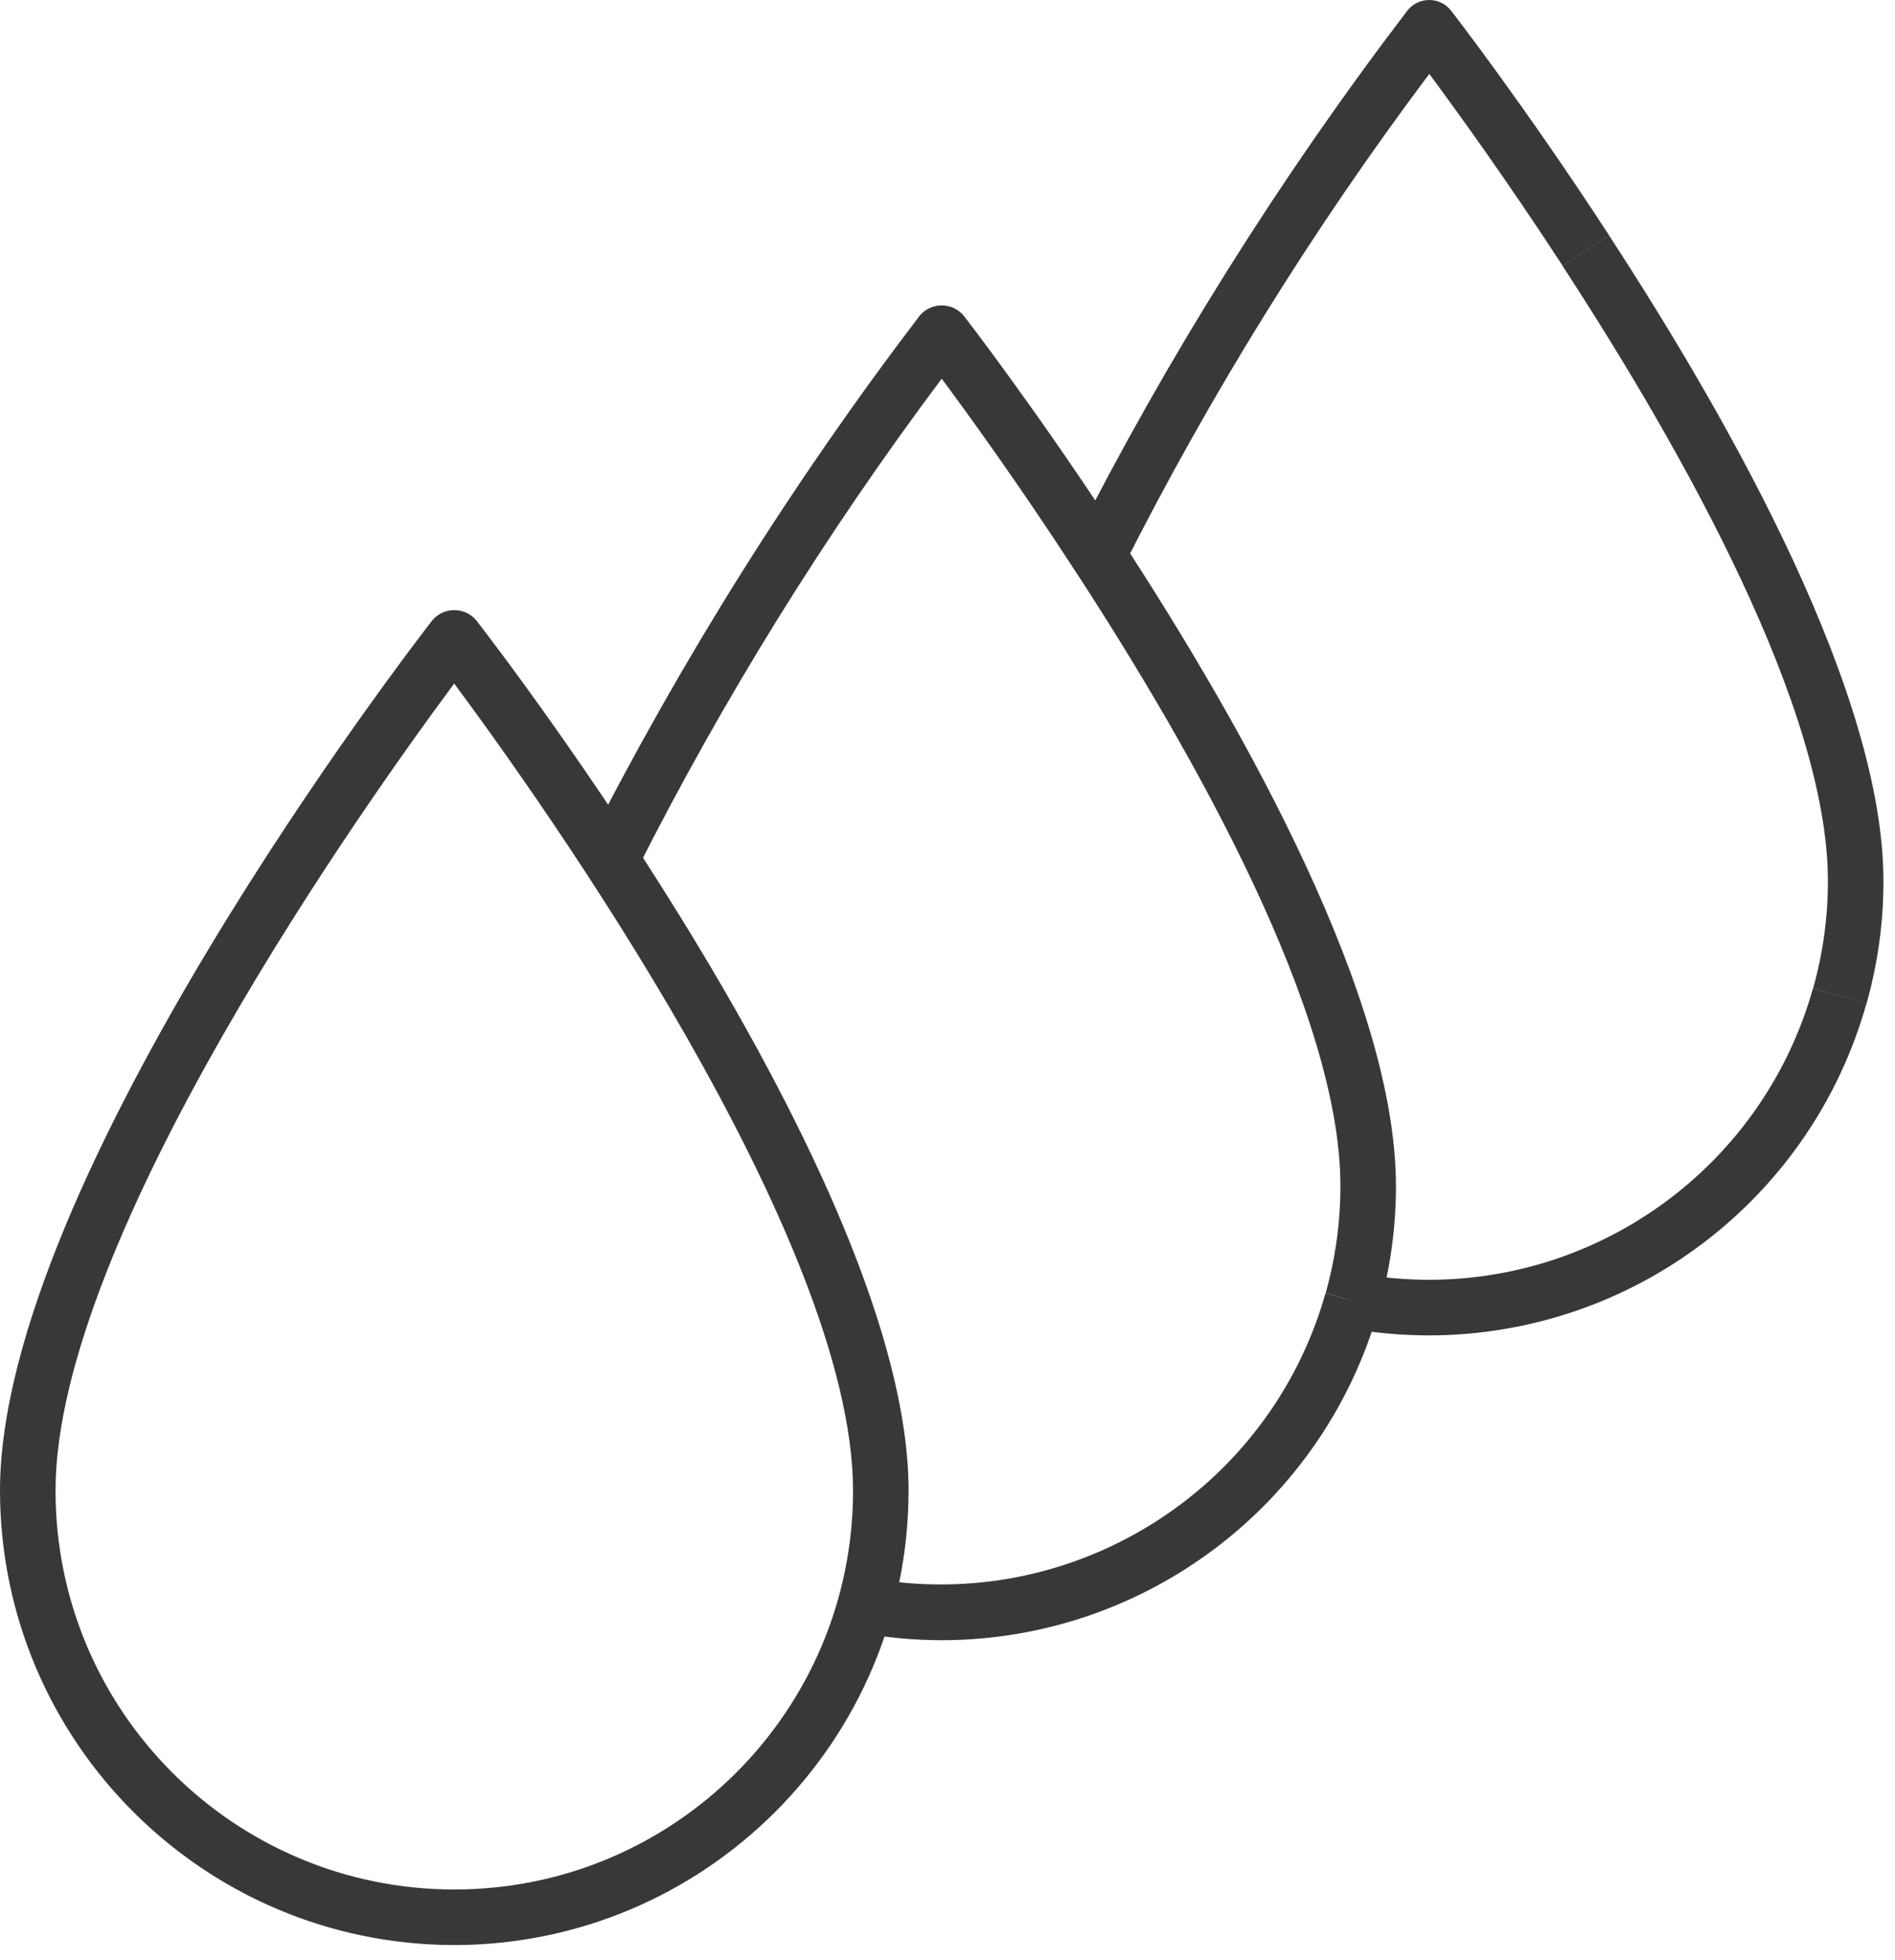
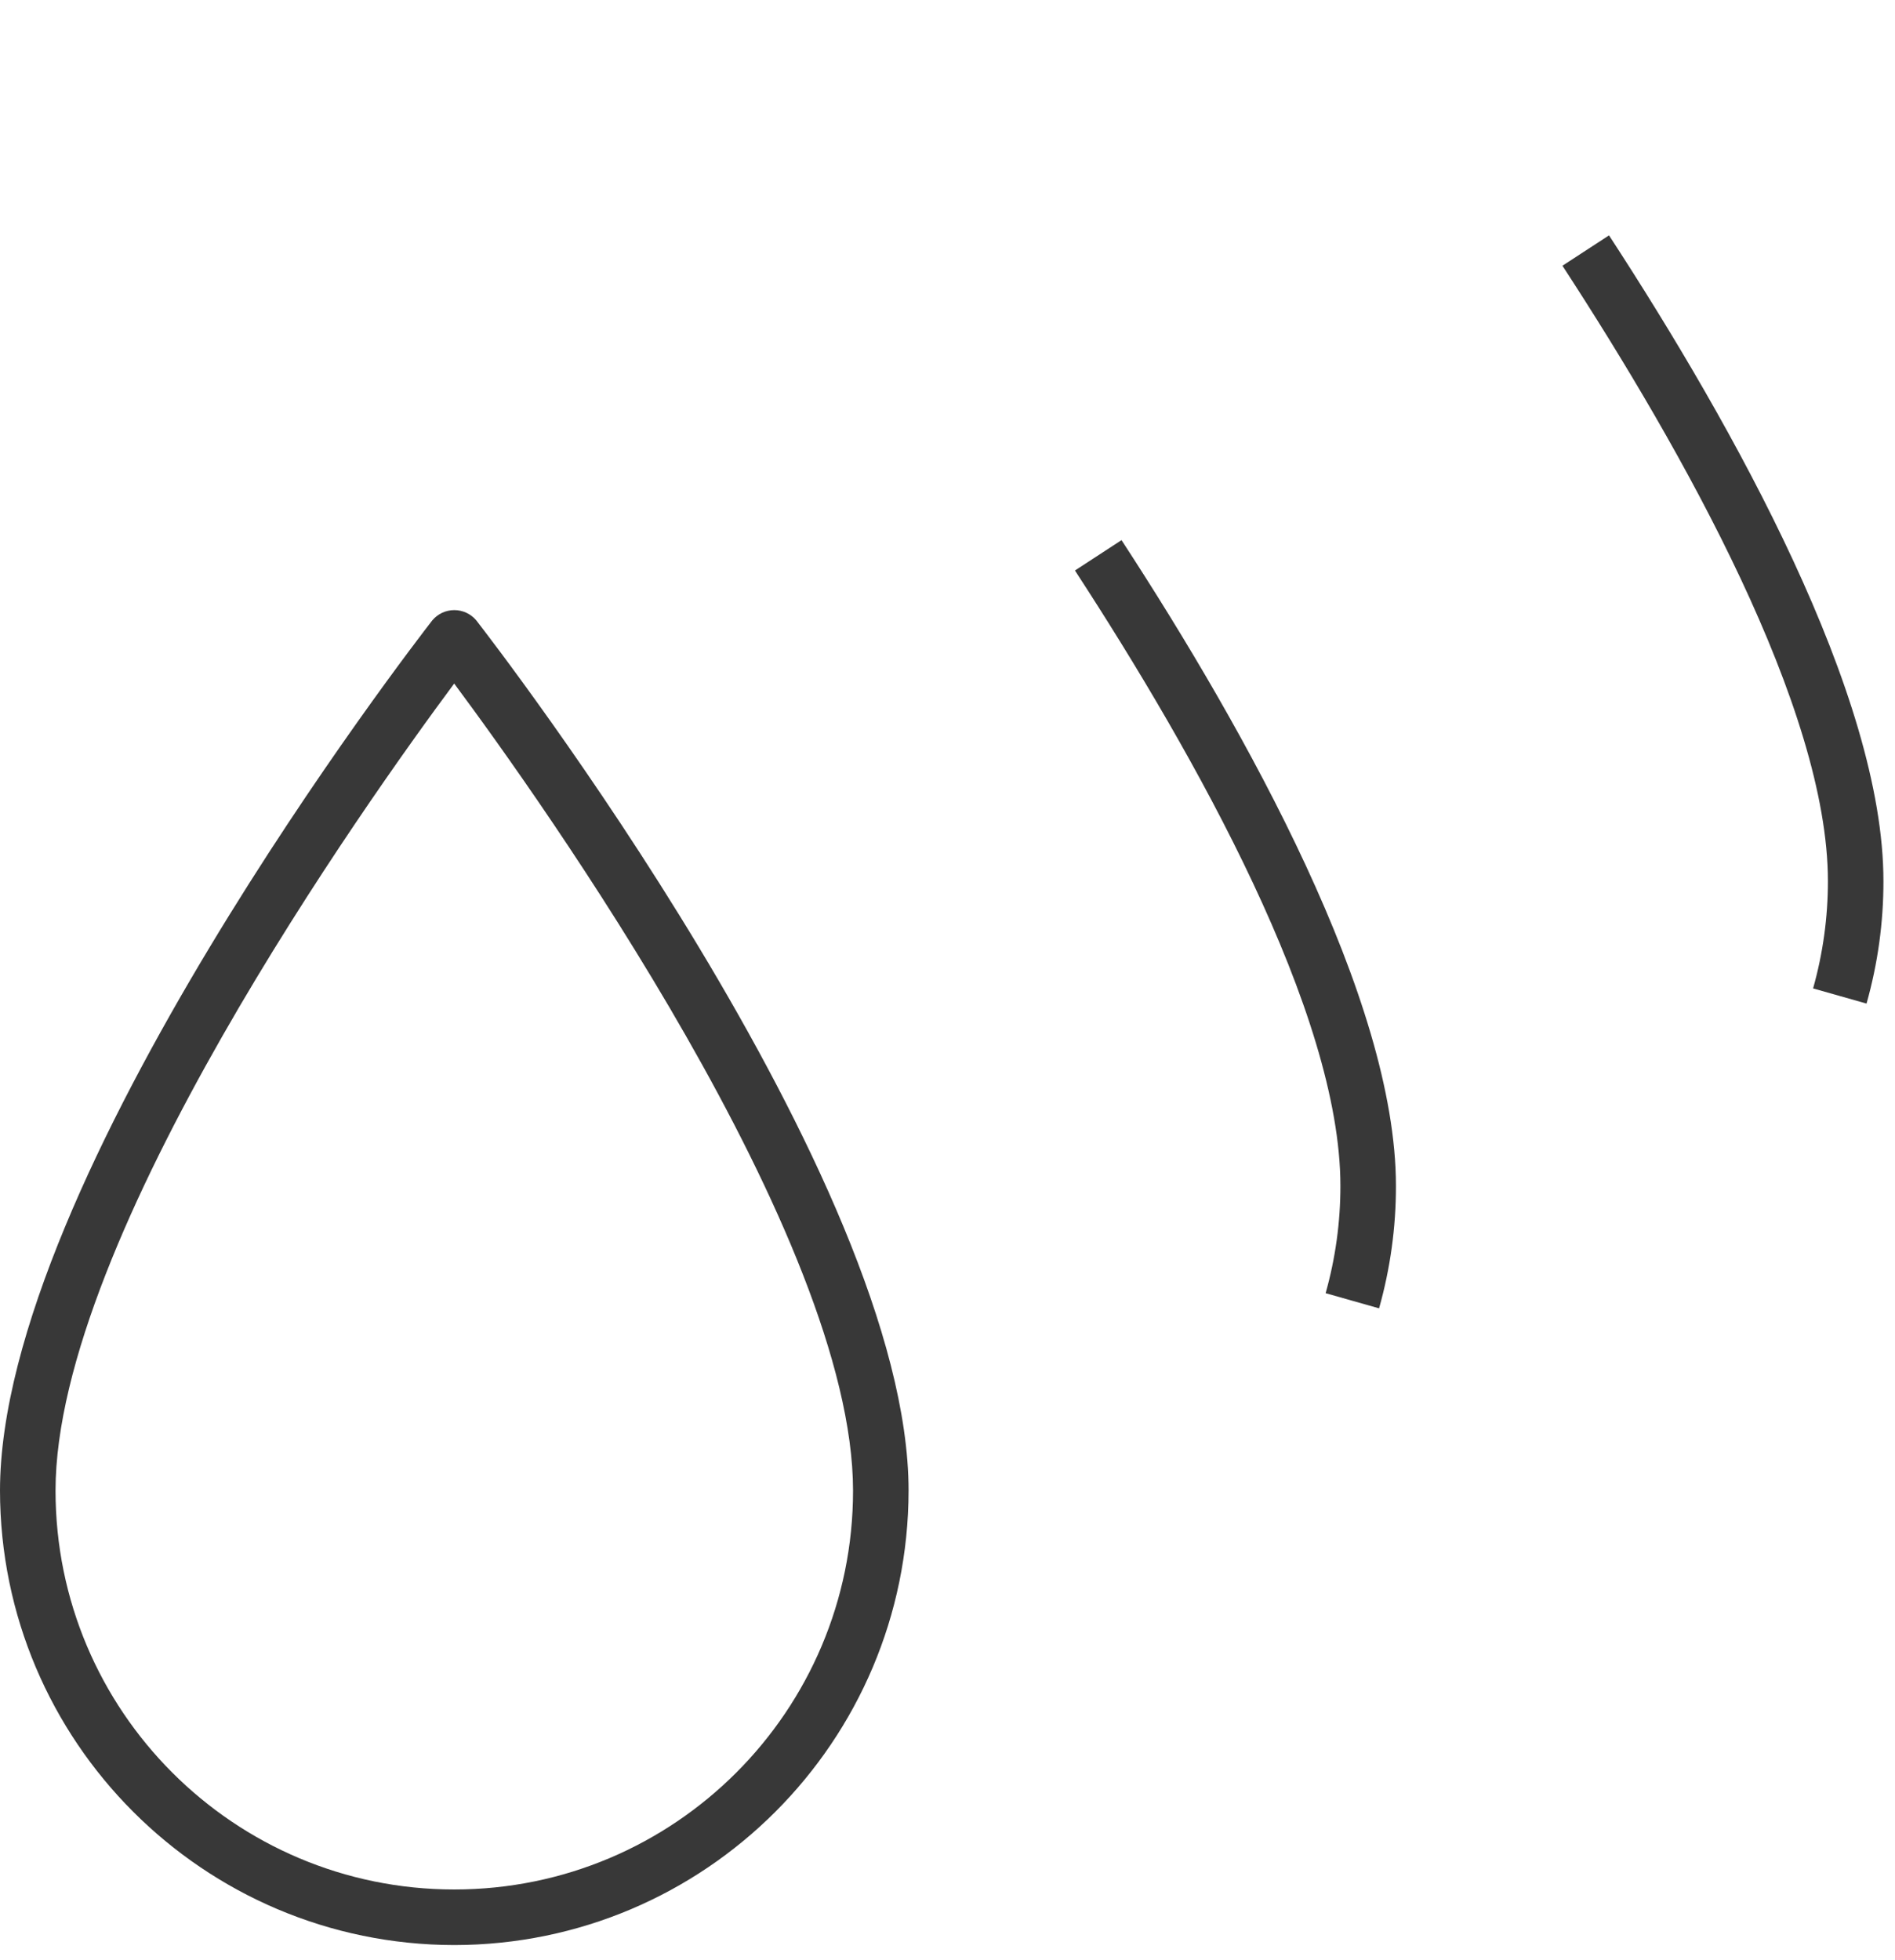
<svg xmlns="http://www.w3.org/2000/svg" width="59px" height="61px" viewBox="0 0 59 61">
  <g id="003-paint">
    <path d="M14.141 41.551C6.335 41.54 0.009 35.213 0 27.406C0 17.735 12.912 1.022 13.462 0.316C13.632 0.115 13.881 0 14.144 0C14.407 0 14.656 0.115 14.826 0.316C15.376 1.022 28.288 17.735 28.288 27.406C28.279 35.215 21.95 41.543 14.141 41.551L14.141 41.551ZM14.141 2.286C11.449 5.908 1.729 19.544 1.729 27.406C1.729 34.263 7.288 39.821 14.144 39.821C21.001 39.821 26.559 34.263 26.559 27.406C26.556 19.544 16.834 5.908 14.141 2.286L14.141 2.286Z" transform="translate(0 18.99)" id="Shape" fill="#383838" fill-rule="evenodd" stroke="none" />
-     <path d="M1.557 17.626L0 16.881C2.954 11.054 6.434 5.51 10.395 0.316C10.565 0.115 10.814 -7.42319e-06 11.077 0C11.34 6.5984e-06 11.589 0.115 11.76 0.316C11.782 0.344 14.039 3.256 16.648 7.267C16.76 7.416 16.821 7.599 16.821 7.786L15.956 7.786L15.947 8.642C15.654 8.642 15.381 8.494 15.222 8.248C13.499 5.596 11.935 3.435 11.078 2.281C7.461 7.107 4.275 12.242 1.557 17.626L1.557 17.626Z" transform="translate(18.242 9.506)" id="Shape" fill="#383838" fill-rule="evenodd" stroke="none" />
-     <path d="M2.54 10.8C1.688 10.798 0.838 10.721 0 10.569L0.306 8.867C6.611 9.998 12.746 6.163 14.49 0L16.157 0.461C14.447 6.568 8.883 10.793 2.54 10.8L2.54 10.8Z" transform="translate(26.779 40.253)" id="Shape" fill="#383838" fill-rule="evenodd" stroke="none" />
    <path d="M9.469 23.911L7.805 23.439C8.111 22.352 8.266 21.228 8.265 20.099C8.265 14.736 3.767 6.723 0 0.945L1.45 0C5.347 5.973 9.994 14.308 9.994 20.098C9.996 21.386 9.819 22.669 9.469 23.91L9.469 23.911Z" transform="translate(33.468 16.812)" id="Shape" fill="#383838" fill-rule="evenodd" stroke="none" />
-     <path d="M1.557 17.653L0 16.907C2.957 11.078 6.439 5.53 10.403 0.334C10.567 0.123 10.819 8.16551e-05 11.086 0C11.353 8.12427e-05 11.604 0.123 11.768 0.334C11.791 0.363 14.061 3.289 16.688 7.329L15.239 8.272C13.509 5.616 11.942 3.452 11.088 2.3C7.466 7.128 4.277 12.265 1.557 17.653L1.557 17.653Z" transform="translate(33.412 0)" id="Shape" fill="#383838" fill-rule="evenodd" stroke="none" />
-     <path d="M2.547 10.8C1.693 10.8 0.84 10.723 0 10.57L0.304 8.867C1.045 9.001 1.796 9.069 2.548 9.07C8.111 9.06 12.991 5.356 14.496 0L16.163 0.463C14.449 6.567 8.888 10.79 2.547 10.8L2.547 10.8Z" transform="translate(41.95 30.765)" id="Shape" fill="#383838" fill-rule="evenodd" stroke="none" />
    <path d="M9.468 23.911L7.804 23.439C8.11 22.352 8.266 21.228 8.265 20.099C8.265 14.736 3.767 6.723 0 0.945L1.45 0C5.347 5.974 9.994 14.311 9.994 20.098C9.996 21.386 9.818 22.669 9.468 23.91L9.468 23.911Z" transform="translate(48.646 7.326)" id="Shape" fill="#383838" fill-rule="evenodd" stroke="none" />
  </g>
</svg>